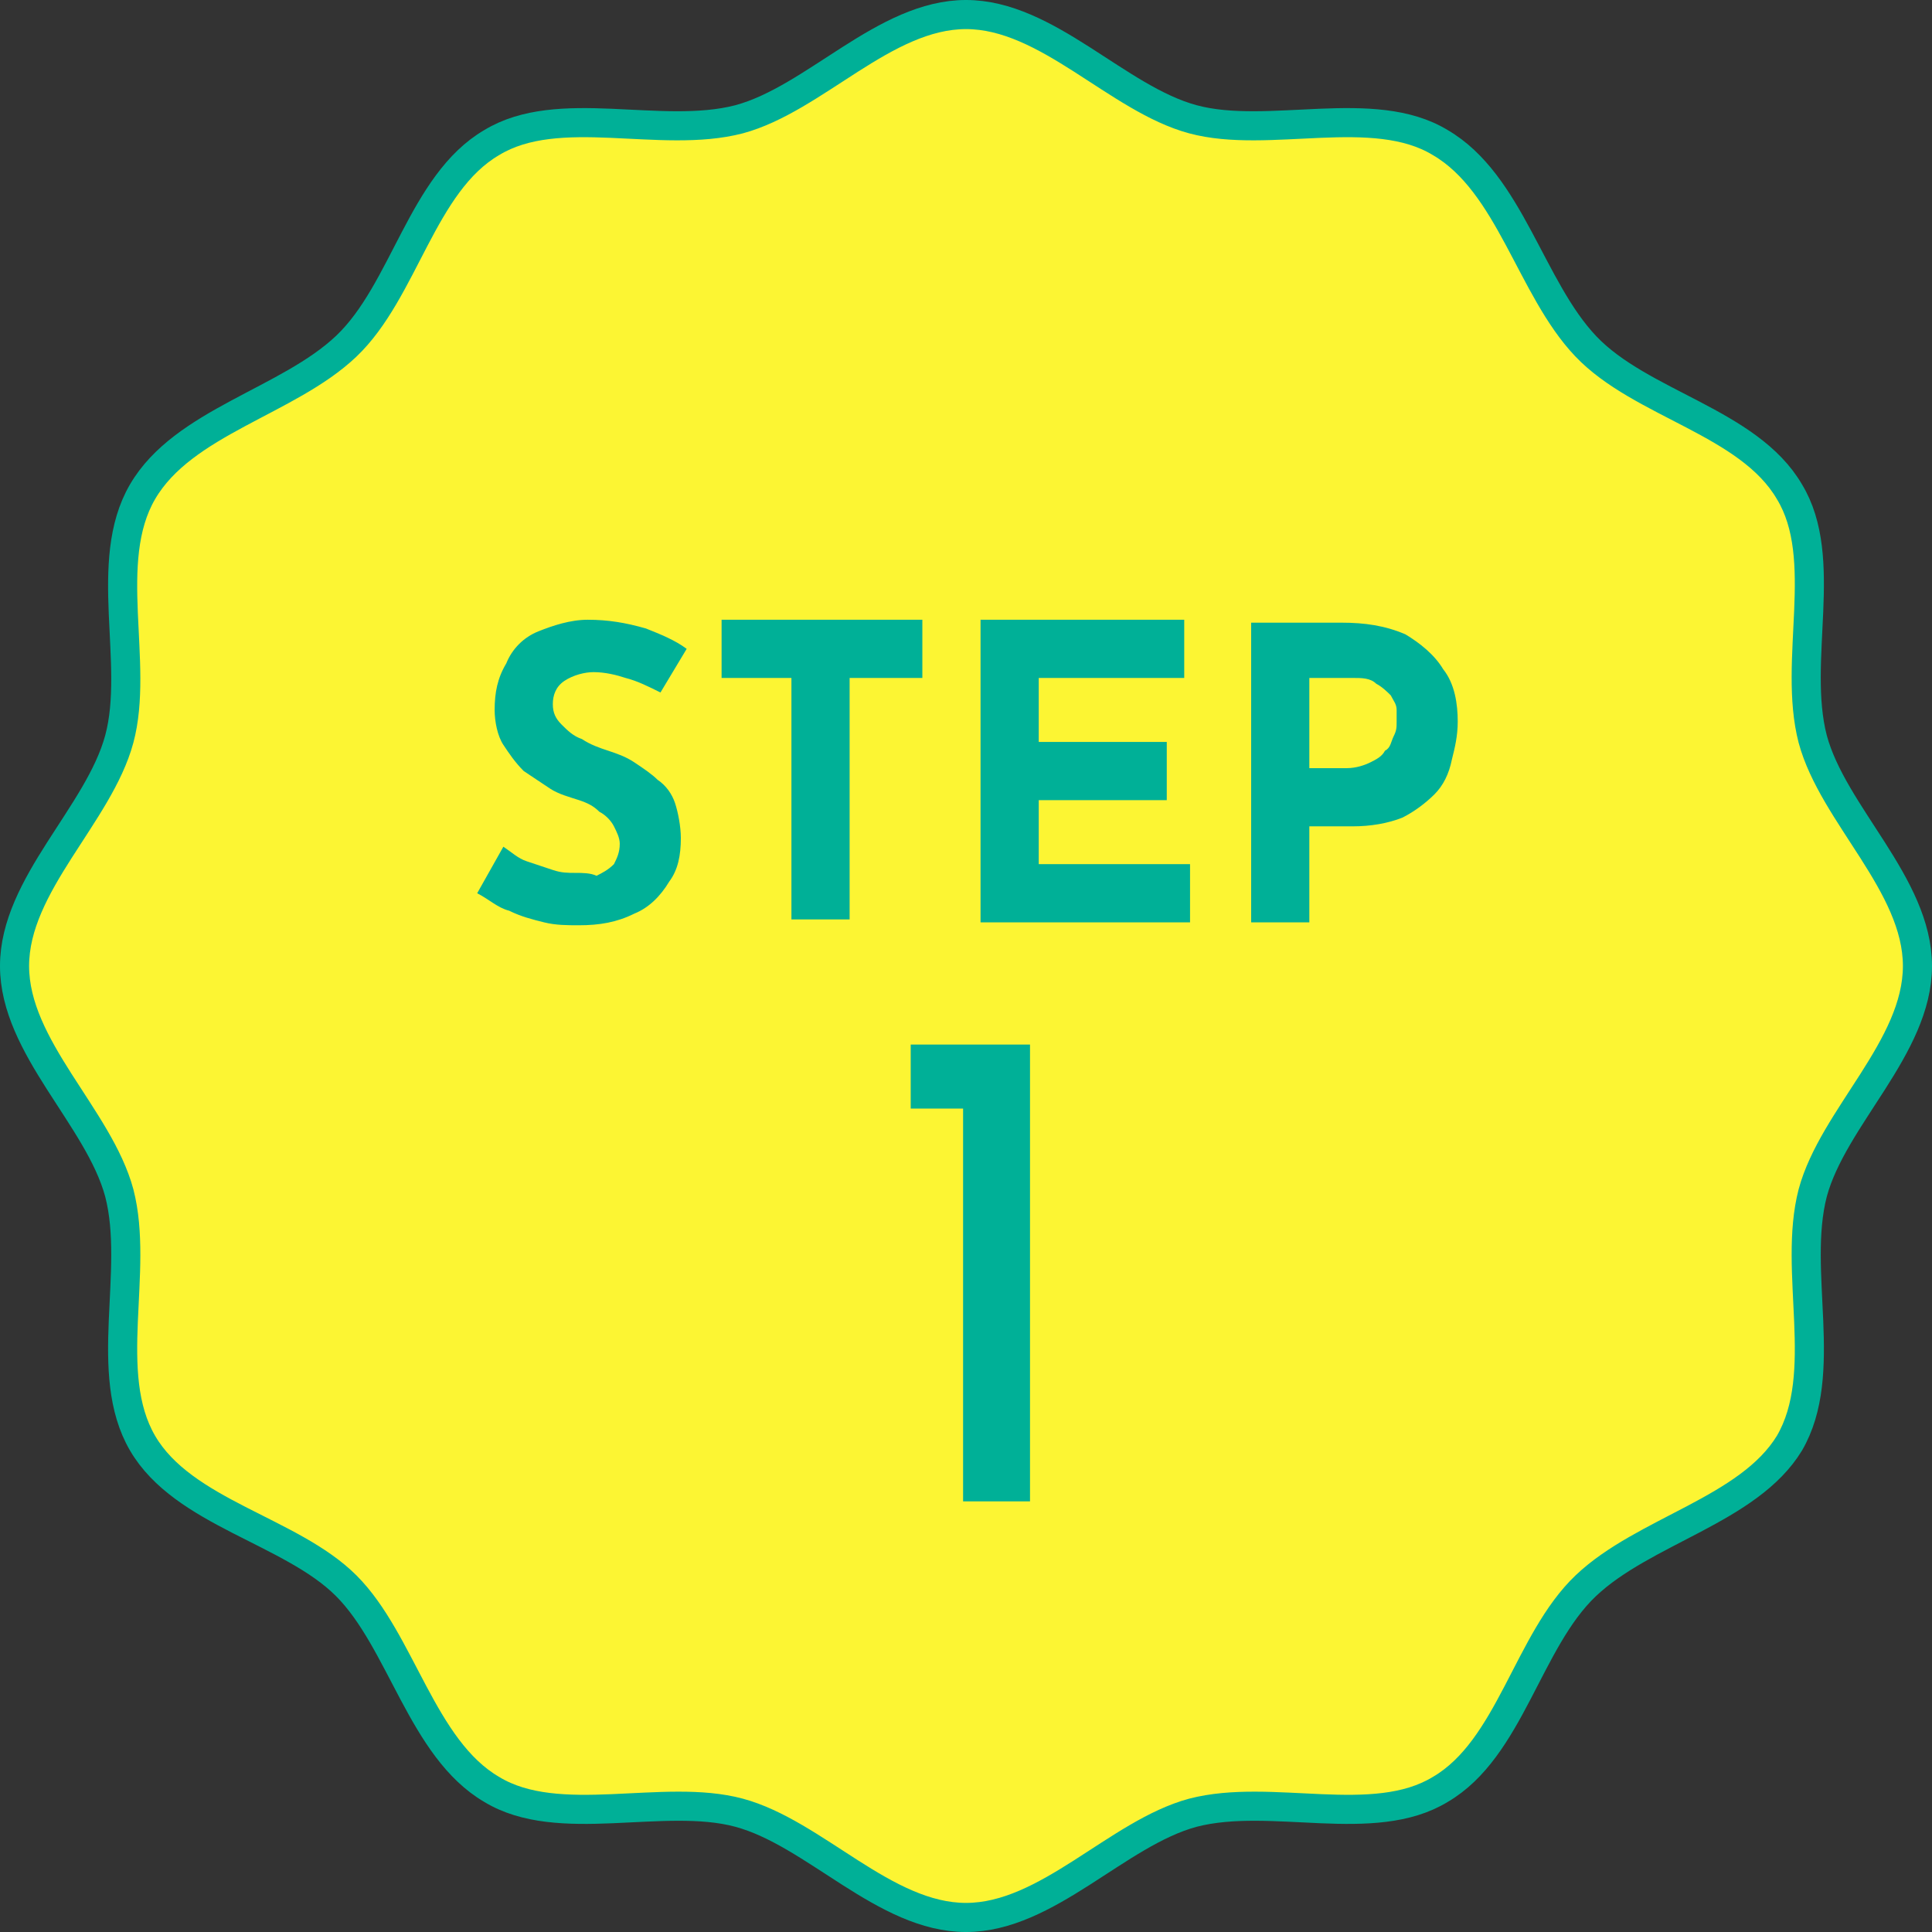
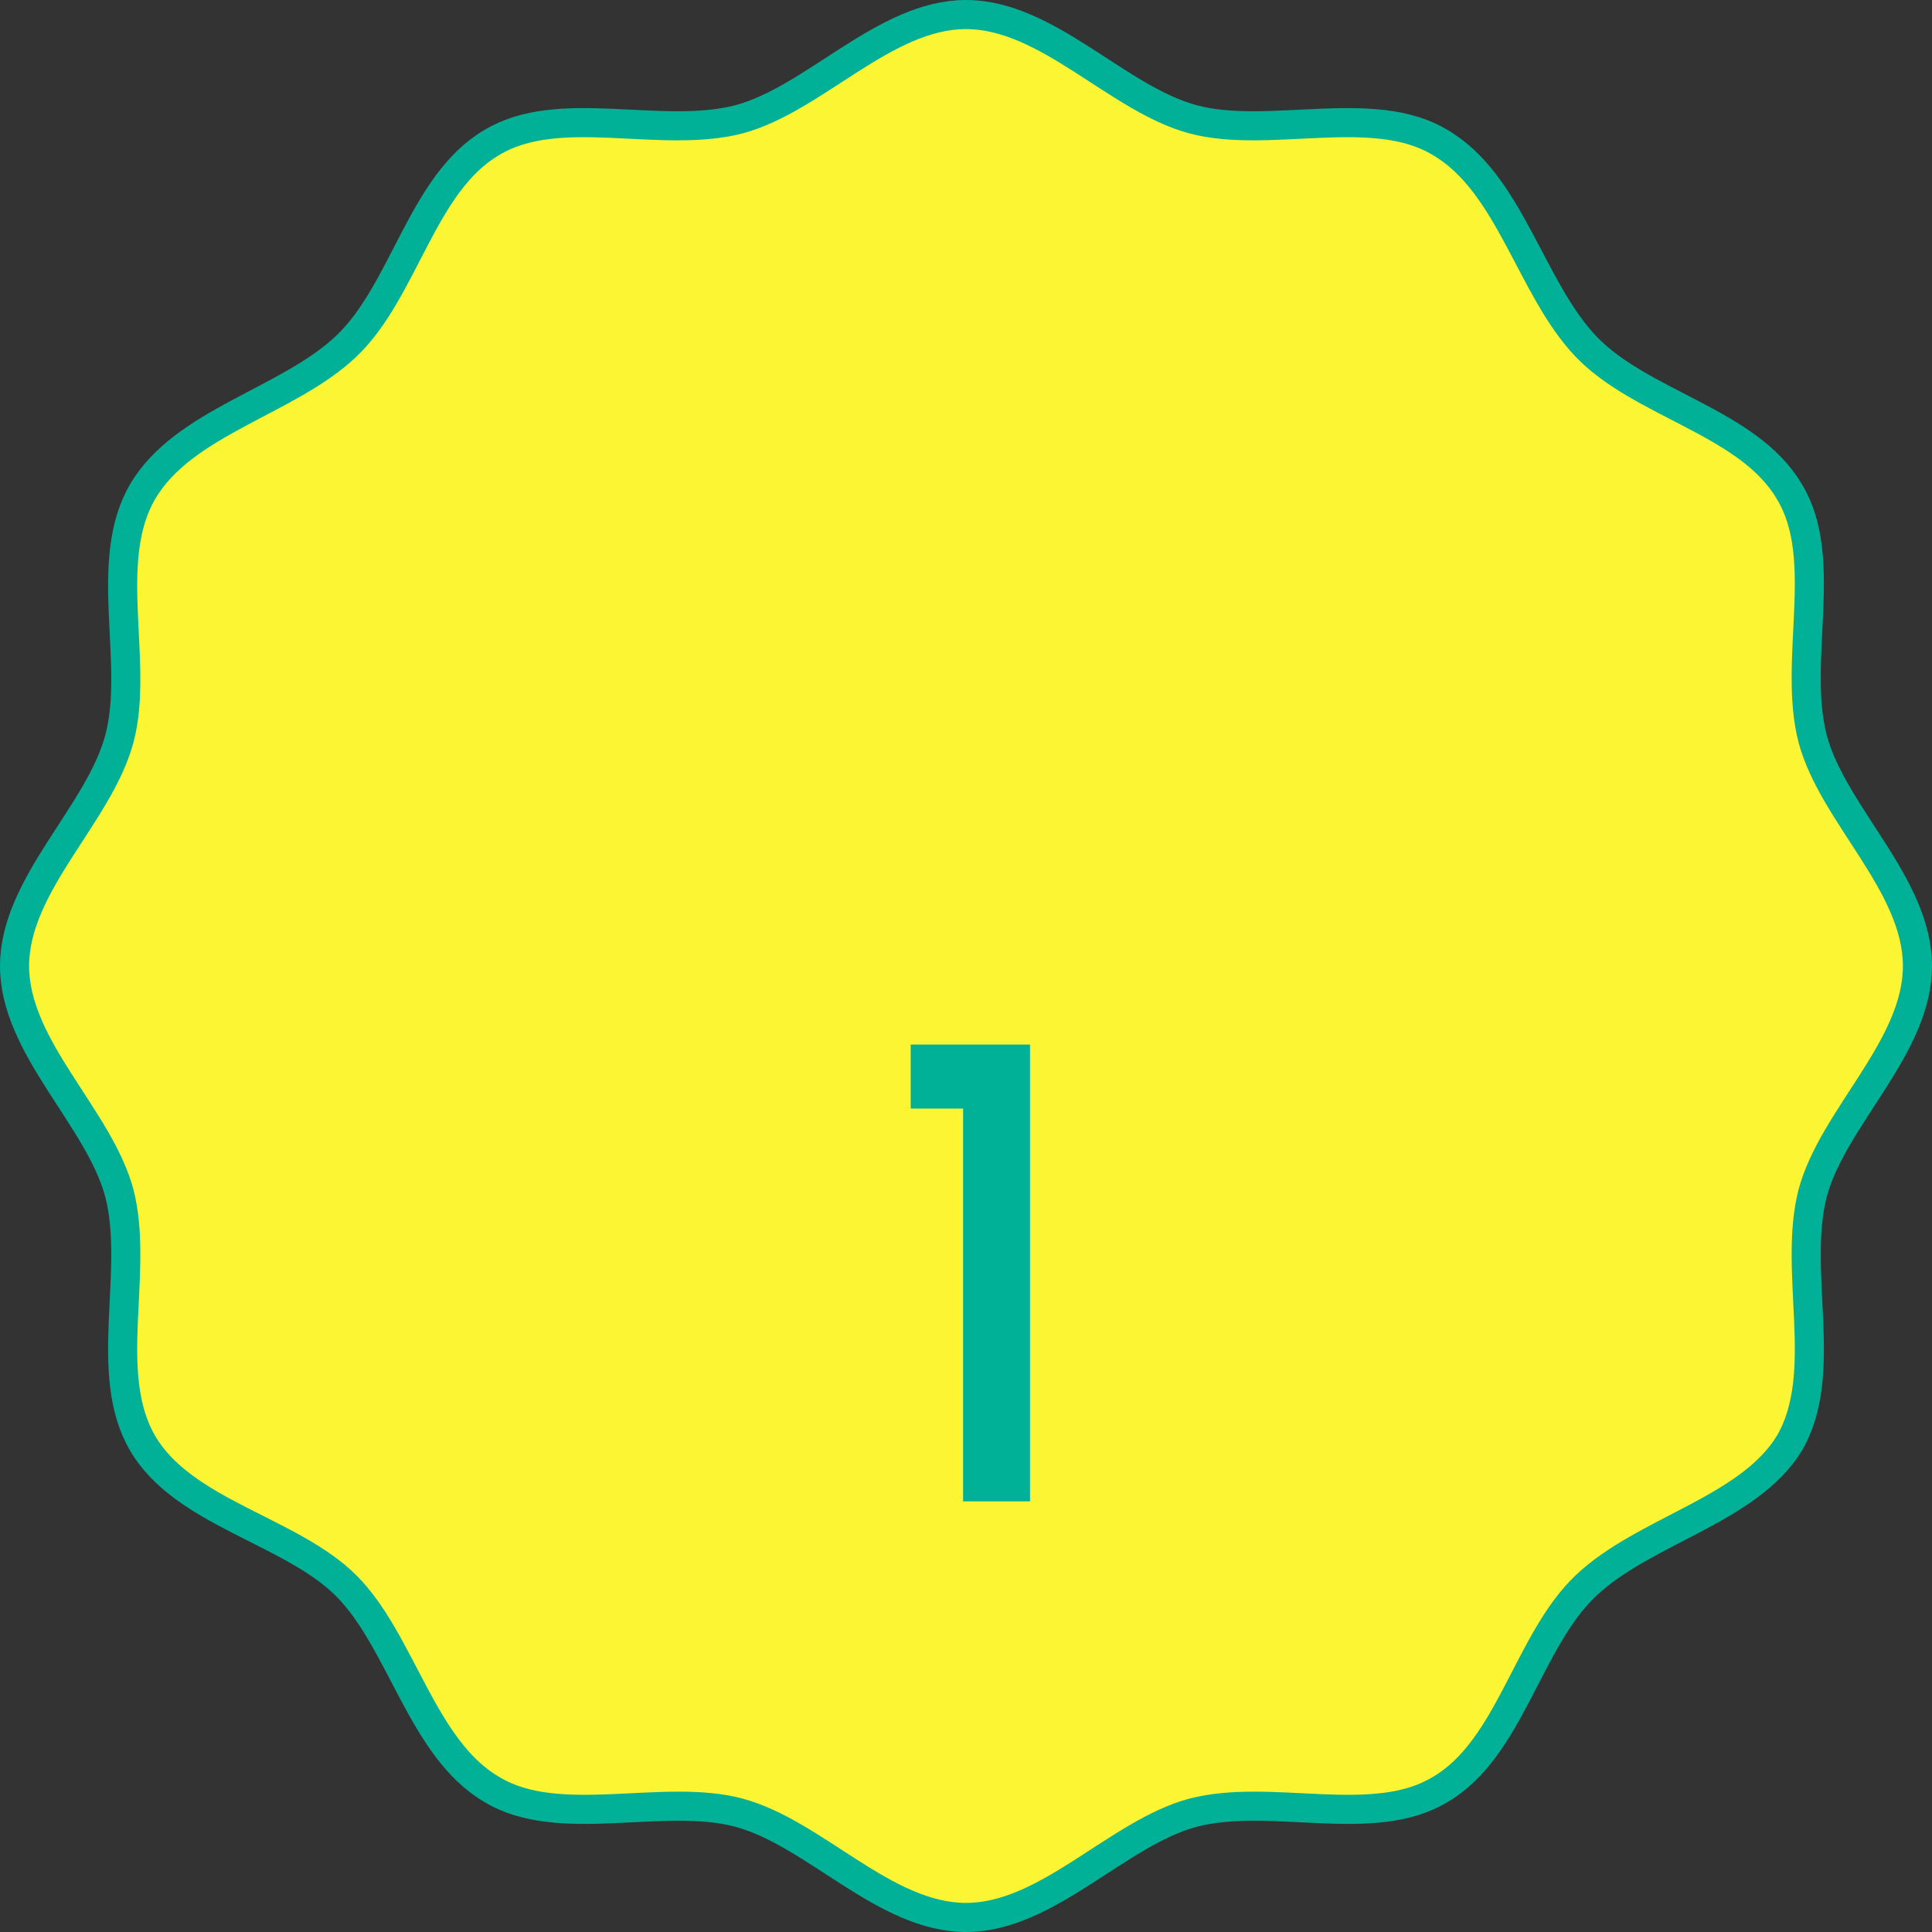
<svg xmlns="http://www.w3.org/2000/svg" version="1.1" id="ico_step_ttl01.svg" x="0px" y="0px" viewBox="0 0 66.4 66.4" style="enable-background:new 0 0 66.4 66.4;" xml:space="preserve">
  <rect x="0" y="0" width="66.4" height="66.4" fill="#333333" stroke="none" />
  <style type="text/css">
	.st0{fill-rule:evenodd;clip-rule:evenodd;fill:#FCF533;stroke:#00B097;}
	.st1{fill-rule:evenodd;clip-rule:evenodd;fill:#00B097;}
</style>
  <path class="st0" d="M65.9,33.2c0-2.8-2.9-5.2-3.6-7.8c-0.7-2.7,0.6-6.2-0.8-8.5c-1.4-2.4-5.1-3-7-5s-2.6-5.6-5-7  c-2.3-1.4-5.9-0.1-8.5-0.8c-2.6-0.7-5-3.6-7.8-3.6S28,3.4,25.4,4.1c-2.7,0.7-6.2-0.6-8.5,0.8c-2.4,1.4-3,5.1-5,7s-5.6,2.6-7,5  c-1.4,2.4-0.1,5.9-0.8,8.5c-0.7,2.6-3.6,5-3.6,7.8s2.9,5.2,3.6,7.8c0.7,2.7-0.6,6.2,0.8,8.6c1.4,2.4,5.1,3,7,4.9s2.6,5.6,5,7  c2.3,1.4,5.9,0.1,8.5,0.8c2.6,0.7,5,3.6,7.8,3.6s5.2-2.9,7.8-3.6c2.7-0.7,6.2,0.6,8.5-0.8c2.4-1.4,3-5.1,5-7s5.6-2.6,7-4.9  c1.4-2.4,0.1-5.9,0.8-8.6C63,38.4,65.9,36,65.9,33.2z" />
-   <path id="STEP" class="st1" d="M23.6,22.3c-0.4-0.3-0.9-0.5-1.4-0.7c-0.7-0.2-1.3-0.3-2-0.3c-0.6,0-1.2,0.2-1.7,0.4  c-0.5,0.2-0.9,0.6-1.1,1.1c-0.3,0.5-0.4,1-0.4,1.6c0,0.4,0.1,0.9,0.3,1.2c0.2,0.3,0.4,0.6,0.7,0.9c0.3,0.2,0.6,0.4,0.9,0.6  c0.3,0.2,0.7,0.3,1,0.4c0.3,0.1,0.5,0.2,0.7,0.4c0.2,0.1,0.4,0.3,0.5,0.5c0.1,0.2,0.2,0.4,0.2,0.6c0,0.3-0.1,0.5-0.2,0.7  c-0.2,0.2-0.4,0.3-0.6,0.4C20.3,30,20,30,19.8,30c-0.3,0-0.5,0-0.8-0.1c-0.3-0.1-0.6-0.2-0.9-0.3c-0.3-0.1-0.5-0.3-0.8-0.5l-0.9,1.6  c0.4,0.2,0.7,0.5,1.1,0.6c0.4,0.2,0.8,0.3,1.2,0.4c0.4,0.1,0.8,0.1,1.2,0.1c0.7,0,1.3-0.1,1.9-0.4c0.5-0.2,0.9-0.6,1.2-1.1  c0.3-0.4,0.4-0.9,0.4-1.5c0-0.4-0.1-0.9-0.2-1.2c-0.1-0.3-0.3-0.6-0.6-0.8c-0.2-0.2-0.5-0.4-0.8-0.6c-0.3-0.2-0.6-0.3-0.9-0.4  c-0.3-0.1-0.6-0.2-0.9-0.4c-0.3-0.1-0.5-0.3-0.7-0.5c-0.2-0.2-0.3-0.4-0.3-0.7c0-0.3,0.1-0.6,0.4-0.8c0.3-0.2,0.7-0.3,1-0.3  c0.4,0,0.8,0.1,1.1,0.2c0.4,0.1,0.8,0.3,1.2,0.5L23.6,22.3z M24.8,23.3h2.4v8.3h2v-8.3h2.5v-2h-6.9L24.8,23.3L24.8,23.3z M33.7,31.7  h7.2v-2h-5.2v-2.2h4.4v-2h-4.4v-2.2h5v-2h-7L33.7,31.7L33.7,31.7z M43,21.4v10.3h2v-3.3h1.5c0.6,0,1.2-0.1,1.7-0.3  c0.4-0.2,0.8-0.5,1.1-0.8c0.3-0.3,0.5-0.7,0.6-1.2c0.1-0.4,0.2-0.8,0.2-1.3c0-0.6-0.1-1.3-0.5-1.8c-0.3-0.5-0.8-0.9-1.3-1.2  c-0.7-0.3-1.4-0.4-2.2-0.4H43L43,21.4z M45,26.4v-3.1h1.5c0.3,0,0.6,0,0.8,0.2c0.2,0.1,0.4,0.3,0.5,0.4c0.1,0.2,0.2,0.3,0.2,0.5  c0,0.1,0,0.3,0,0.4c0,0.2,0,0.3-0.1,0.5c-0.1,0.2-0.1,0.4-0.3,0.5c-0.1,0.2-0.3,0.3-0.5,0.4c-0.2,0.1-0.5,0.2-0.8,0.2L45,26.4  L45,26.4z" />
  <path id="_1" class="st1" d="M31.3,38.1h1.8v13.5h2.3V35.9h-4.1L31.3,38.1L31.3,38.1z" />
</svg>